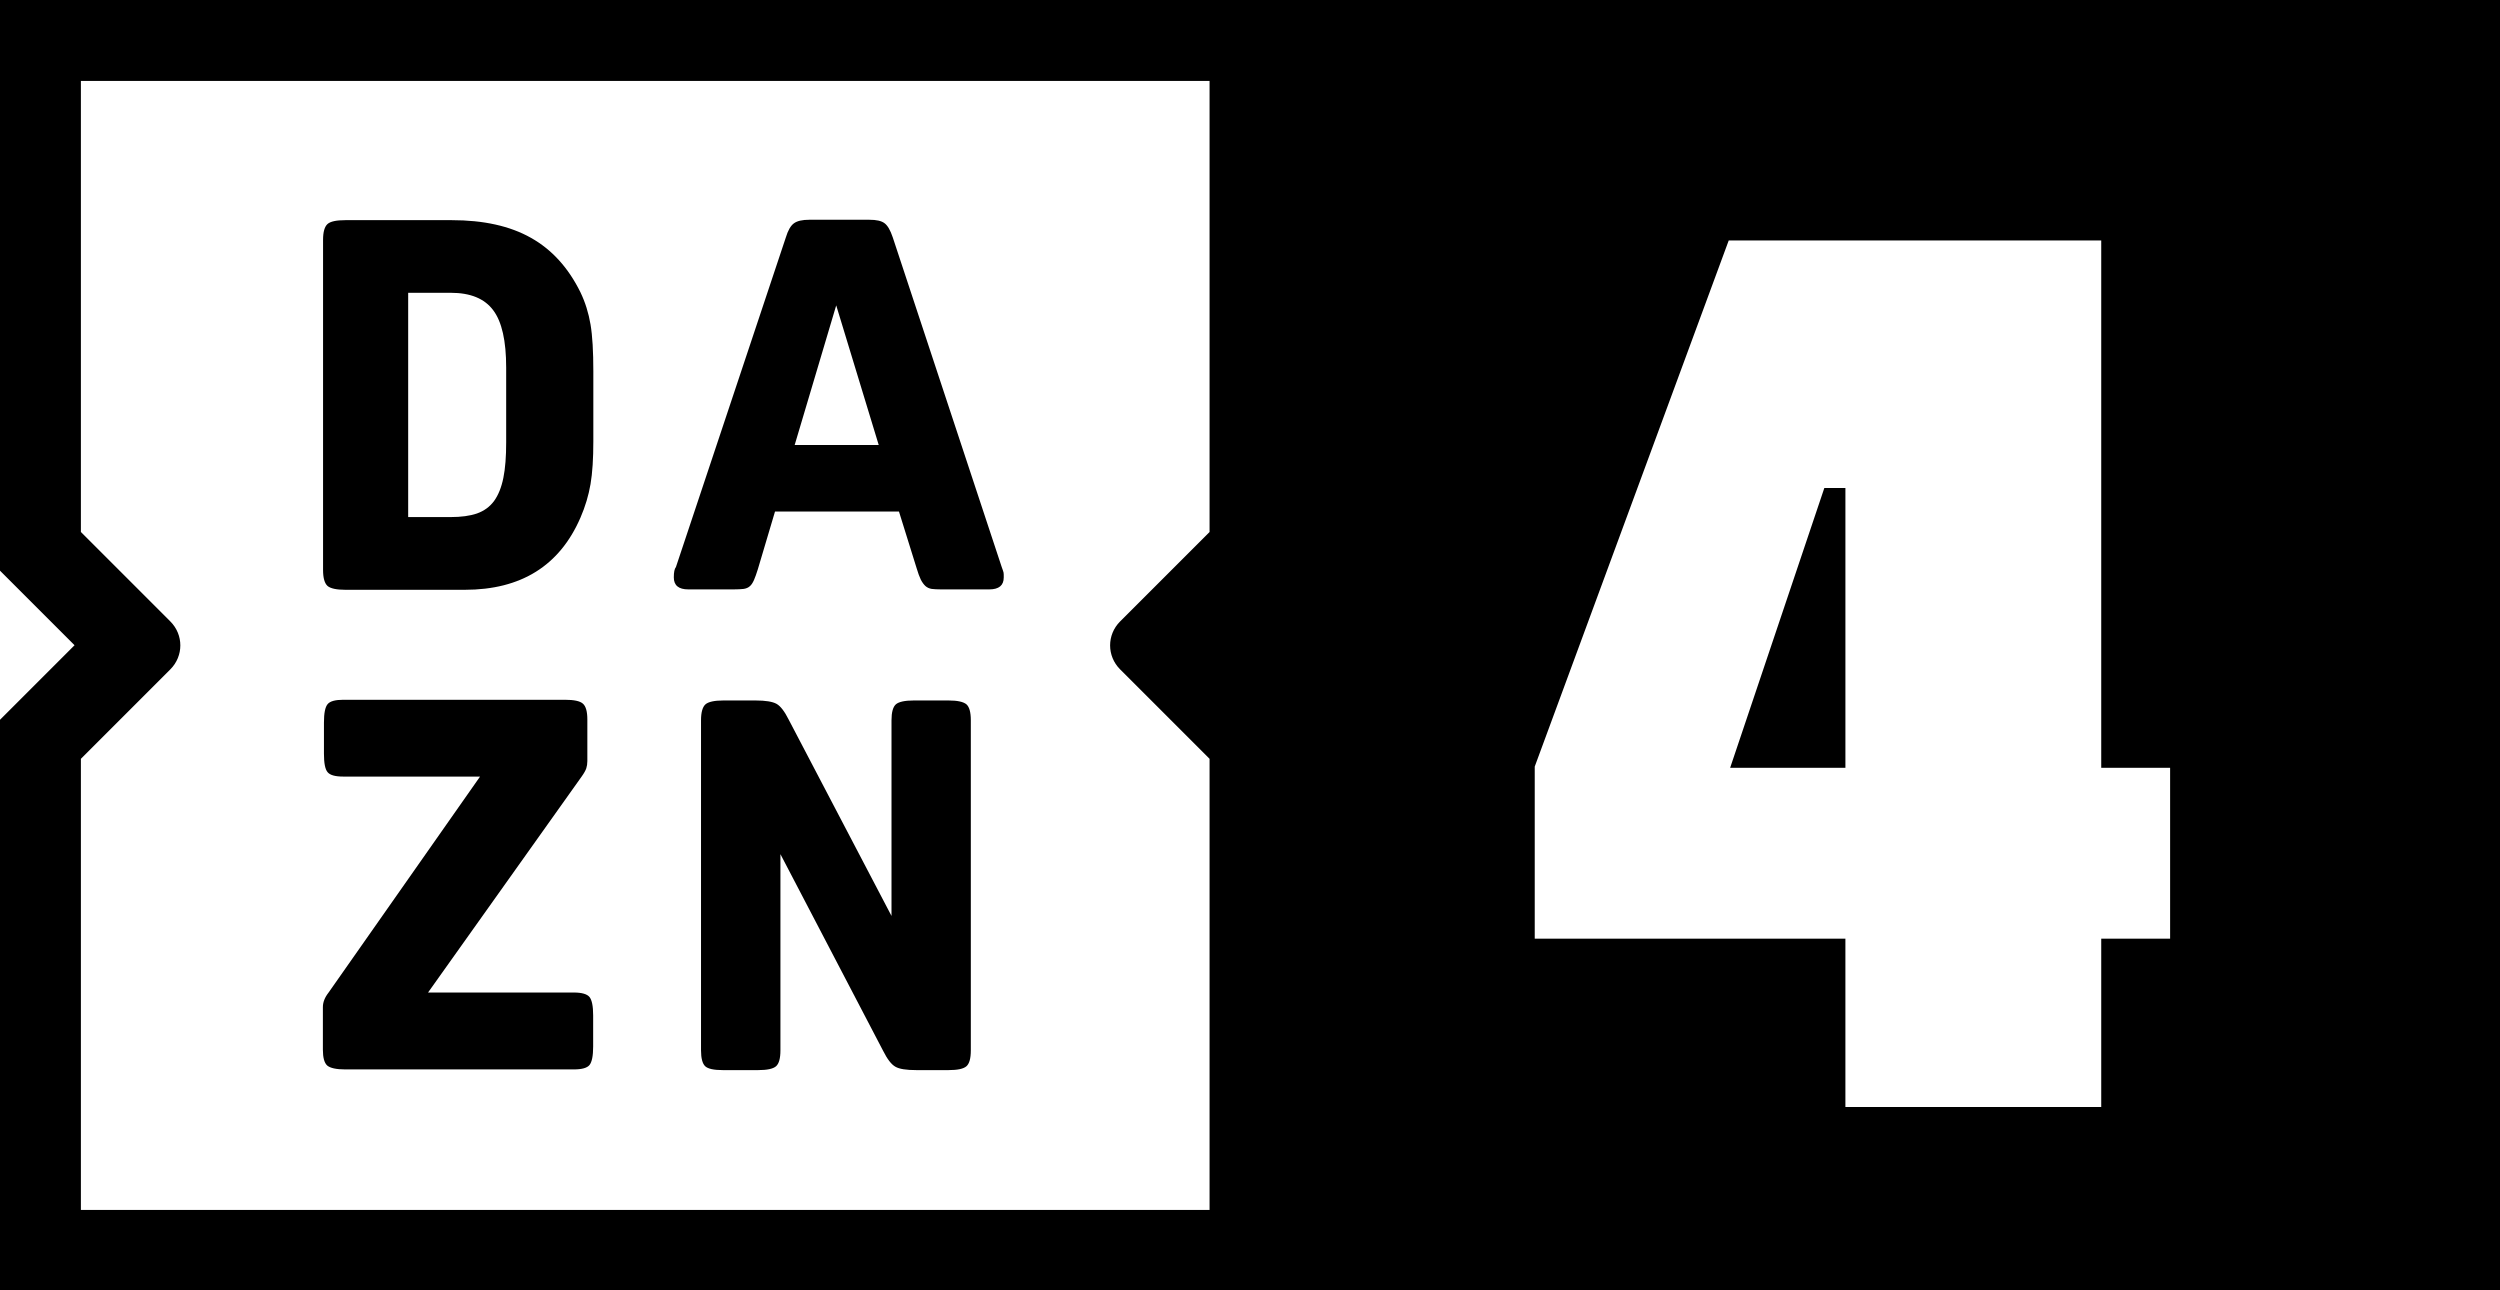
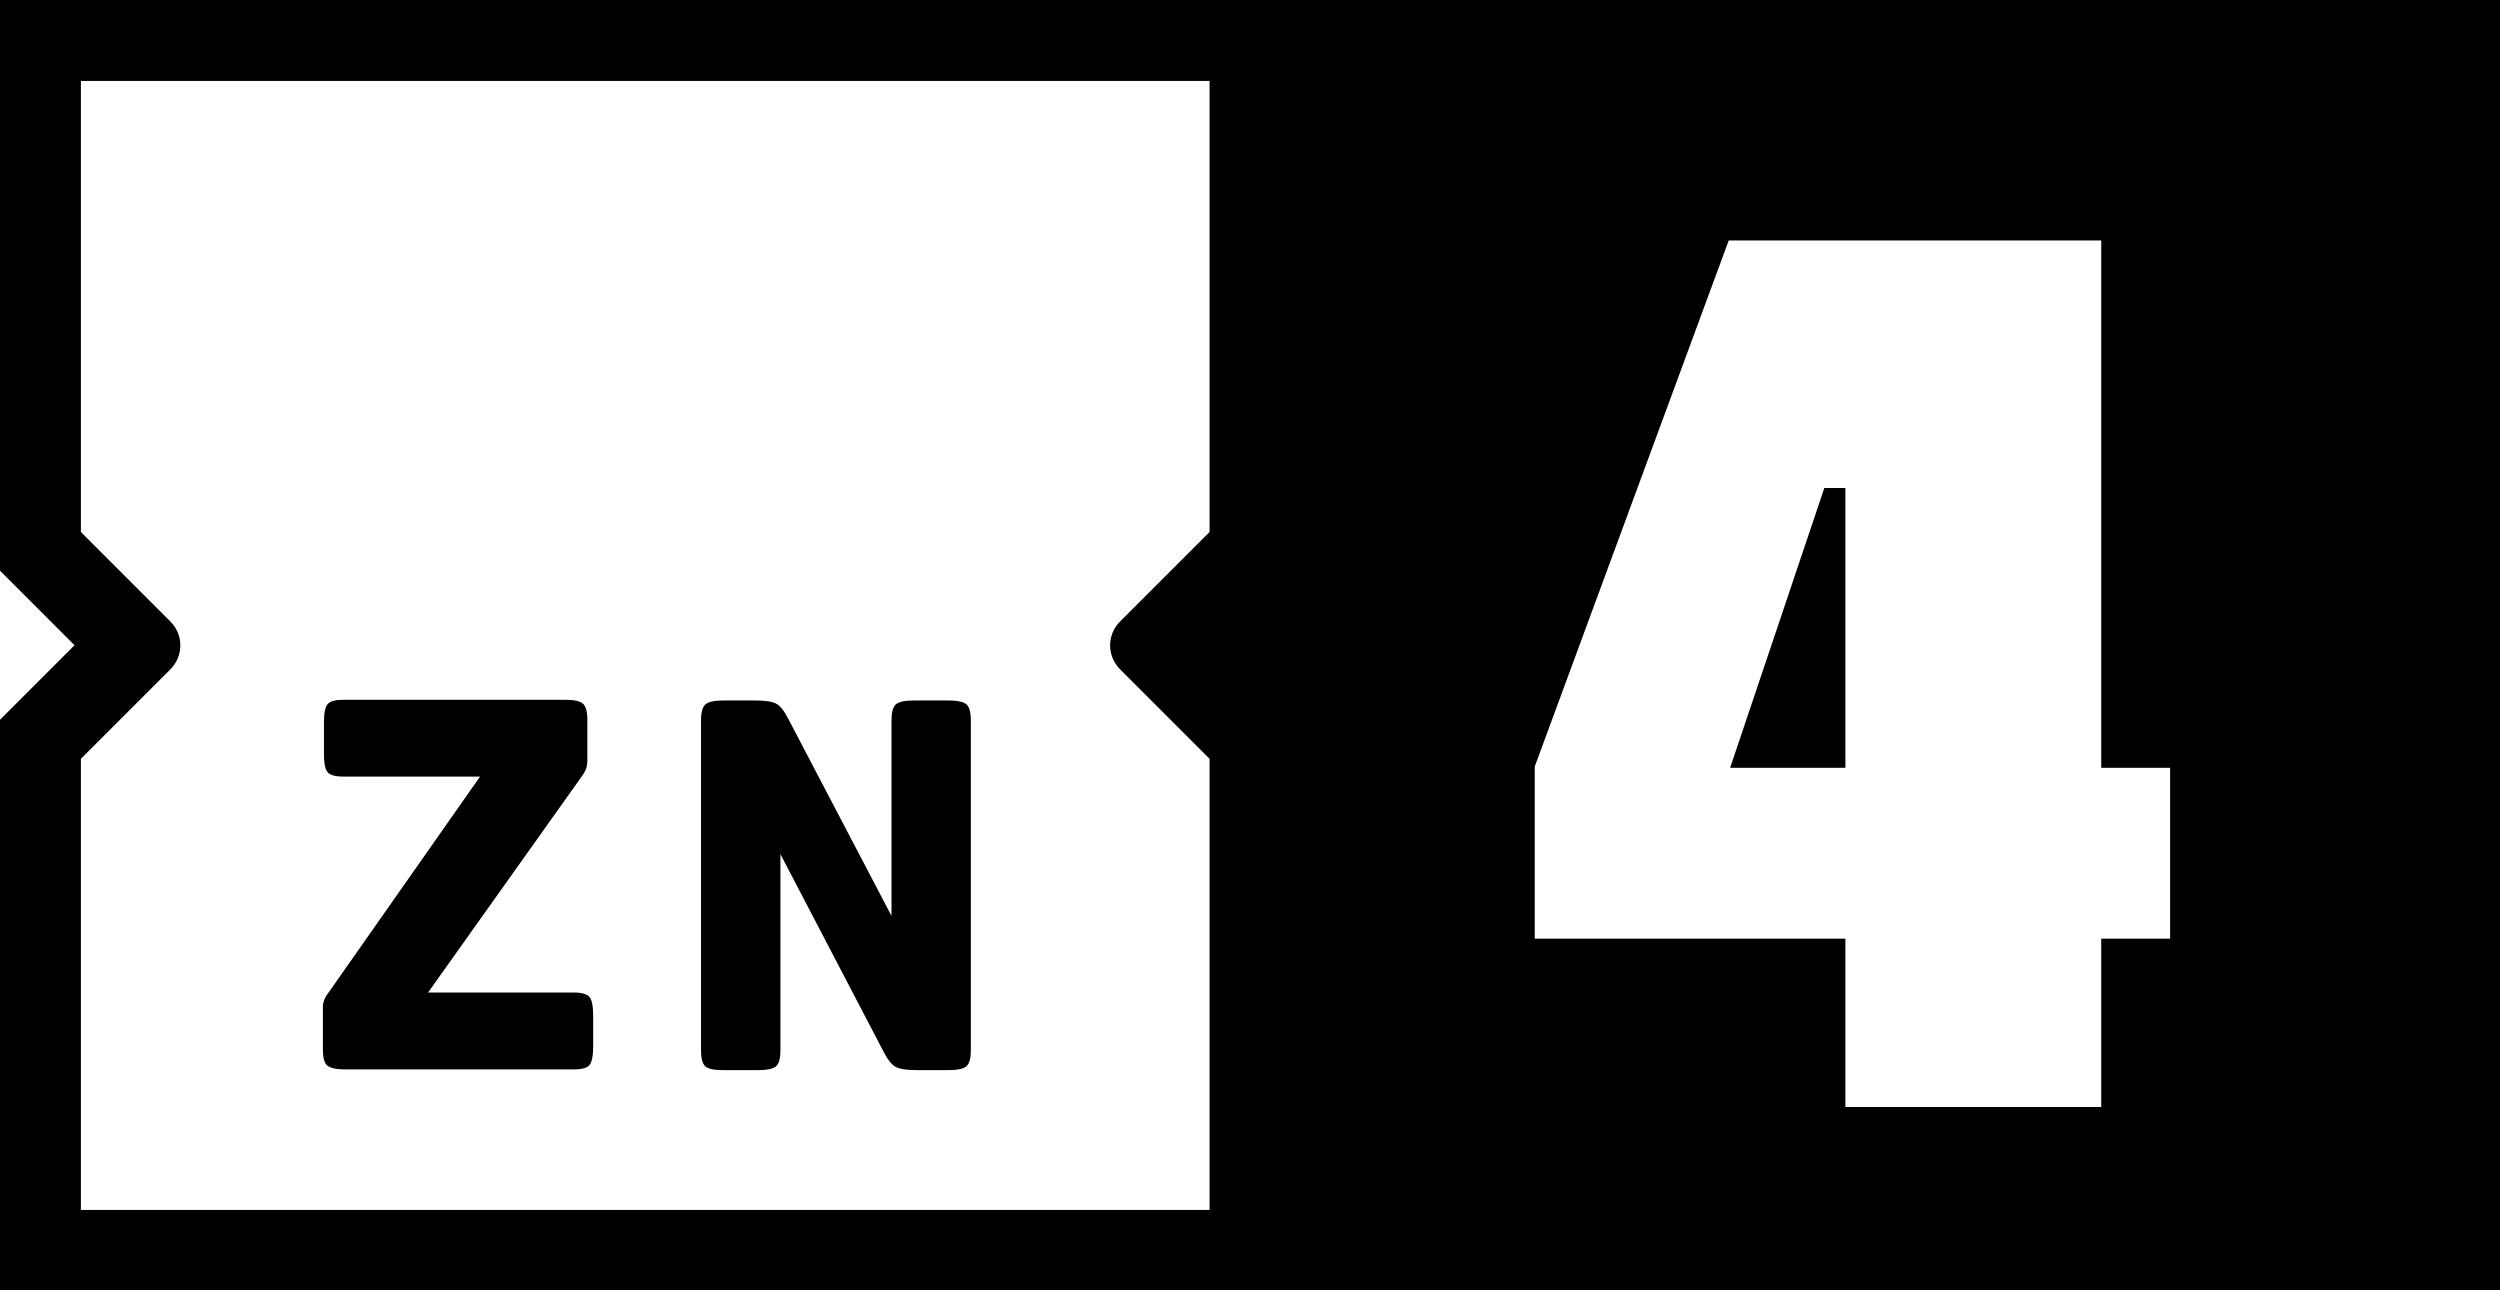
<svg xmlns="http://www.w3.org/2000/svg" width="800.94" height="413.43" viewBox="0 0.002 800.94 413.43" xml:space="preserve">
  <path d="m0 0.006v182.83l23.883 23.883-23.883 23.883v182.83h800.94v-413.43zm25.916 25.916h361.6v144.52l-28.66 28.66c-4.269 4.269-4.269 11.078 0 15.347l28.66 28.66v144.52h-361.6v-144.52l28.658-28.66c4.269-4.269 4.269-11.078 0-15.347l-28.658-28.66zm527.93 51.11h119.34v168.96h22.069v54.733h-22.069v53.941h-81.964v-53.941h-99.529v-55.131zm30.624 79.323-30.173 89.637h36.929v-89.637z" />
  <g transform="translate(259.36 -79.594)">
    <g transform="matrix(31.025 0 0 -31.025 8.542 177.43)">
-       <path d="m0 0 0.439-1.442h-0.868zm-1.527-2.933h0.466c0.043 0 0.078 2e-3 0.105 5e-3 0.026 4e-3 0.048 0.013 0.064 0.028 0.016 0.013 0.03 0.035 0.043 0.064 0.012 0.028 0.026 0.066 0.04 0.112l0.177 0.595h1.28l0.182-0.584c0.015-0.05 0.029-0.089 0.043-0.118 0.014-0.028 0.031-0.051 0.048-0.067 0.018-0.016 0.04-0.026 0.065-0.03 0.025-3e-3 0.057-5e-3 0.096-5e-3h0.498c0.1 0 0.15 0.041 0.15 0.124 0 0.025 0 0.042-2e-3 0.05-2e-3 9e-3 -8e-3 0.028-0.019 0.057l-1.125 3.404c-0.025 0.075-0.054 0.124-0.086 0.147-0.032 0.024-0.084 0.035-0.155 0.035h-0.622c-0.071 0-0.124-0.012-0.158-0.037s-0.061-0.073-0.083-0.145l-1.135-3.404c-0.015-0.018-0.022-0.054-0.022-0.107 0-0.083 0.05-0.124 0.15-0.124" />
-     </g>
+       </g>
    <g transform="matrix(31.025 0 0 -31.025 44.531 304.01)">
      <path d="m0 0h-0.359c-0.093 0-0.155-0.014-0.185-0.04-0.03-0.027-0.045-0.082-0.045-0.164v-2.021l-1.061 2.026c-0.043 0.086-0.085 0.141-0.126 0.164s-0.113 0.035-0.217 0.035h-0.332c-0.093 0-0.155-0.014-0.185-0.04-0.03-0.027-0.046-0.082-0.046-0.164v-3.409c0-0.083 0.015-0.137 0.043-0.164 0.029-0.027 0.09-0.04 0.182-0.04h0.365c0.093 0 0.154 0.013 0.185 0.04 0.03 0.027 0.045 0.081 0.045 0.164v2.026l1.061-2.032c0.043-0.086 0.085-0.14 0.126-0.163 0.041-0.024 0.113-0.035 0.217-0.035h0.332c0.093 0 0.154 0.013 0.185 0.04 0.03 0.027 0.045 0.081 0.045 0.164v3.409c0 0.082-0.015 0.137-0.045 0.164-0.031 0.026-0.092 0.04-0.185 0.04" />
    </g>
    <g transform="matrix(31.025 0 0 -31.025 -148.75 422.21)">
      <path d="m0 0h2.361c0.082 0 0.136 0.015 0.161 0.045 0.025 0.031 0.038 0.094 0.038 0.191v0.322c0 0.096-0.013 0.159-0.038 0.19-0.025 0.03-0.079 0.046-0.161 0.046h-1.506l1.586 2.23c0.025 0.035 0.041 0.064 0.048 0.085 7e-3 0.022 0.011 0.047 0.011 0.075v0.429c0 0.082-0.015 0.137-0.046 0.164-0.03 0.027-0.092 0.04-0.185 0.04h-2.29c-0.083 0-0.136-0.015-0.161-0.045-0.026-0.031-0.038-0.094-0.038-0.191v-0.321c0-0.097 0.012-0.161 0.038-0.191 0.025-0.03 0.078-0.045 0.161-0.045h1.413l-1.564-2.23c-0.04-0.051-0.059-0.101-0.059-0.15v-0.44c0-0.083 0.015-0.137 0.045-0.164 0.031-0.026 0.093-0.04 0.186-0.04" />
    </g>
    <g transform="matrix(31.025 0 0 -31.025 -128.59 173.4)">
-       <path d="m0 0h0.439c0.204 0 0.35-0.06 0.439-0.18 0.09-0.119 0.134-0.317 0.134-0.592v-0.772c0-0.147-9e-3 -0.269-0.029-0.367-0.02-0.099-0.052-0.178-0.096-0.239-0.045-0.061-0.104-0.103-0.177-0.129-0.073-0.025-0.164-0.037-0.271-0.037h-0.439zm-0.648-3.067h1.232c0.582 0 0.98 0.249 1.195 0.745 0.05 0.115 0.084 0.23 0.104 0.346 0.02 0.117 0.029 0.264 0.029 0.442v0.724c0 0.204-9e-3 0.365-0.029 0.483s-0.054 0.228-0.104 0.332c-0.125 0.254-0.296 0.442-0.512 0.563-0.216 0.122-0.489 0.182-0.817 0.182h-1.098c-0.093 0-0.155-0.013-0.185-0.04s-0.046-0.081-0.046-0.163v-3.41c0-0.082 0.016-0.137 0.046-0.164 0.03-0.026 0.092-0.04 0.185-0.04" />
-     </g>
+       </g>
  </g>
</svg>